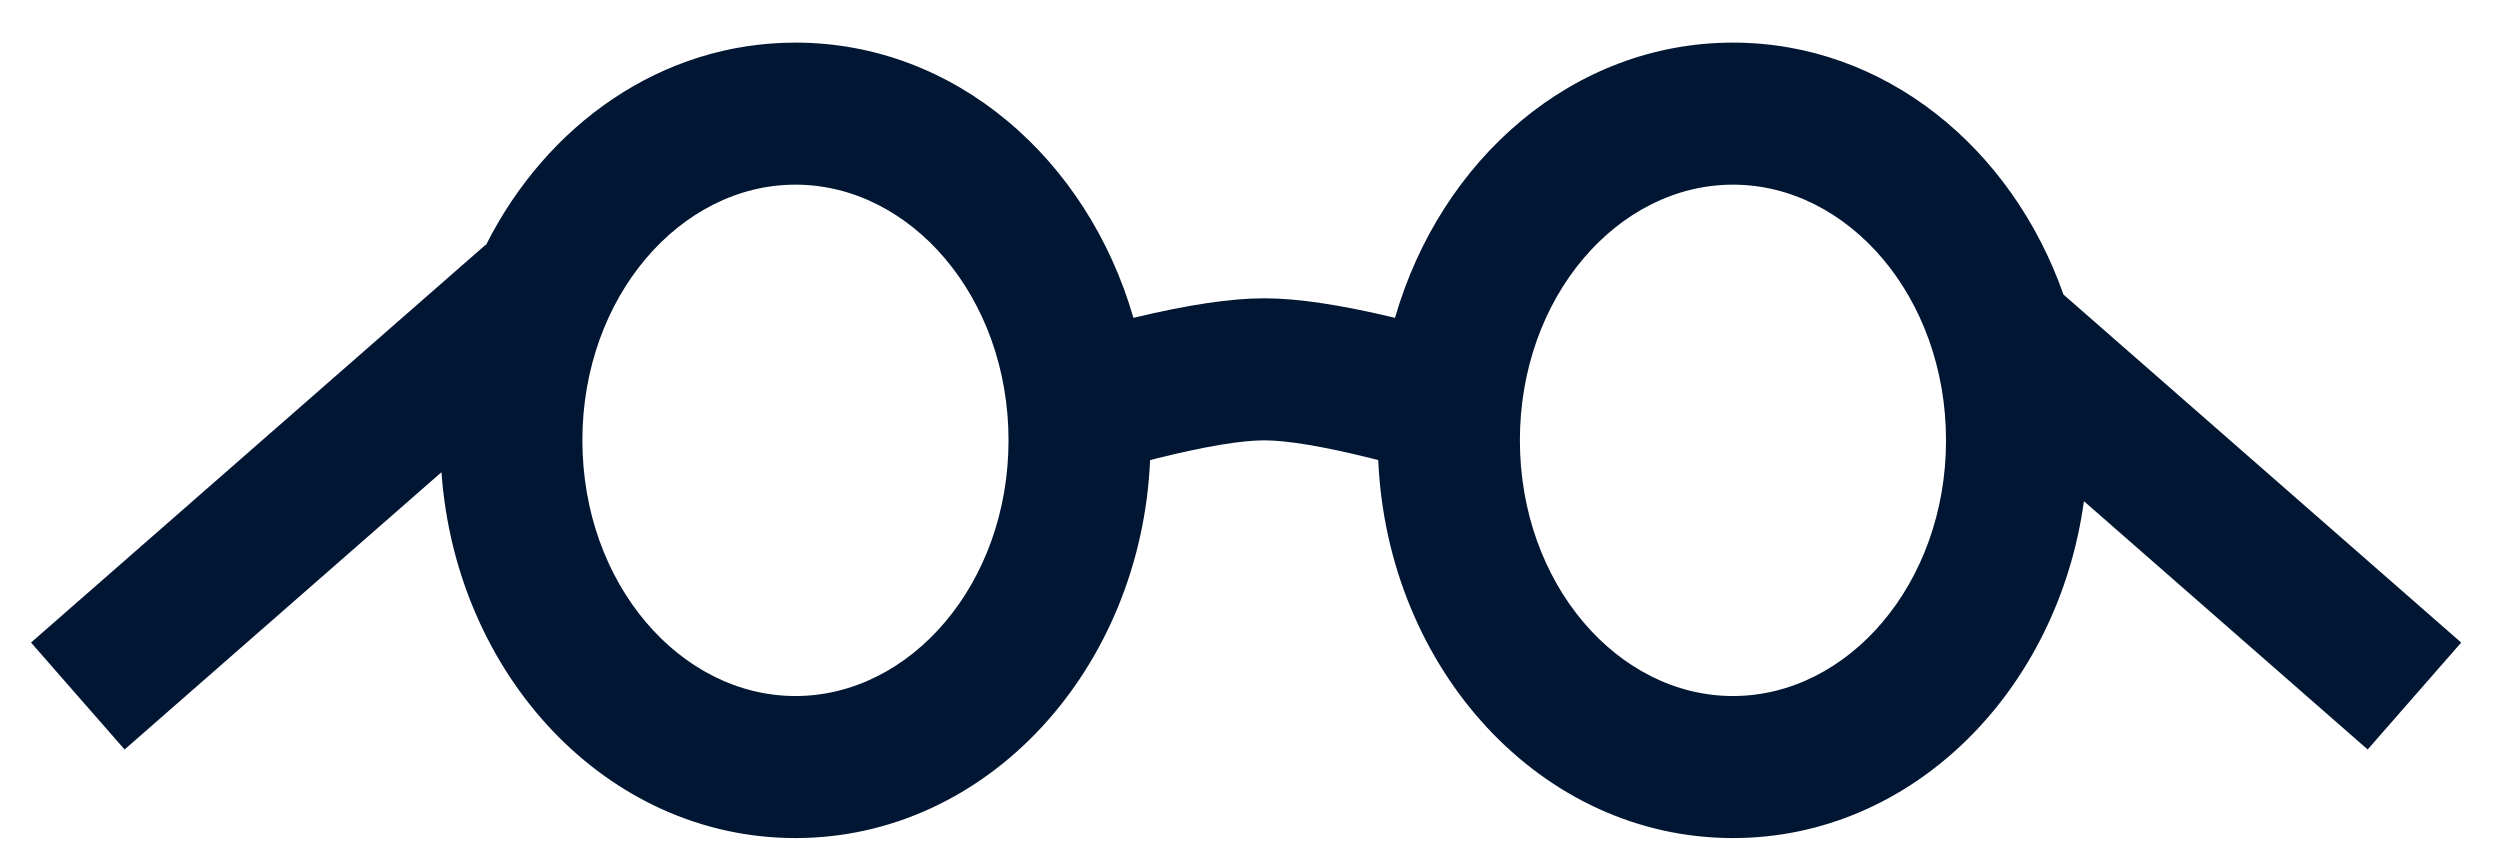
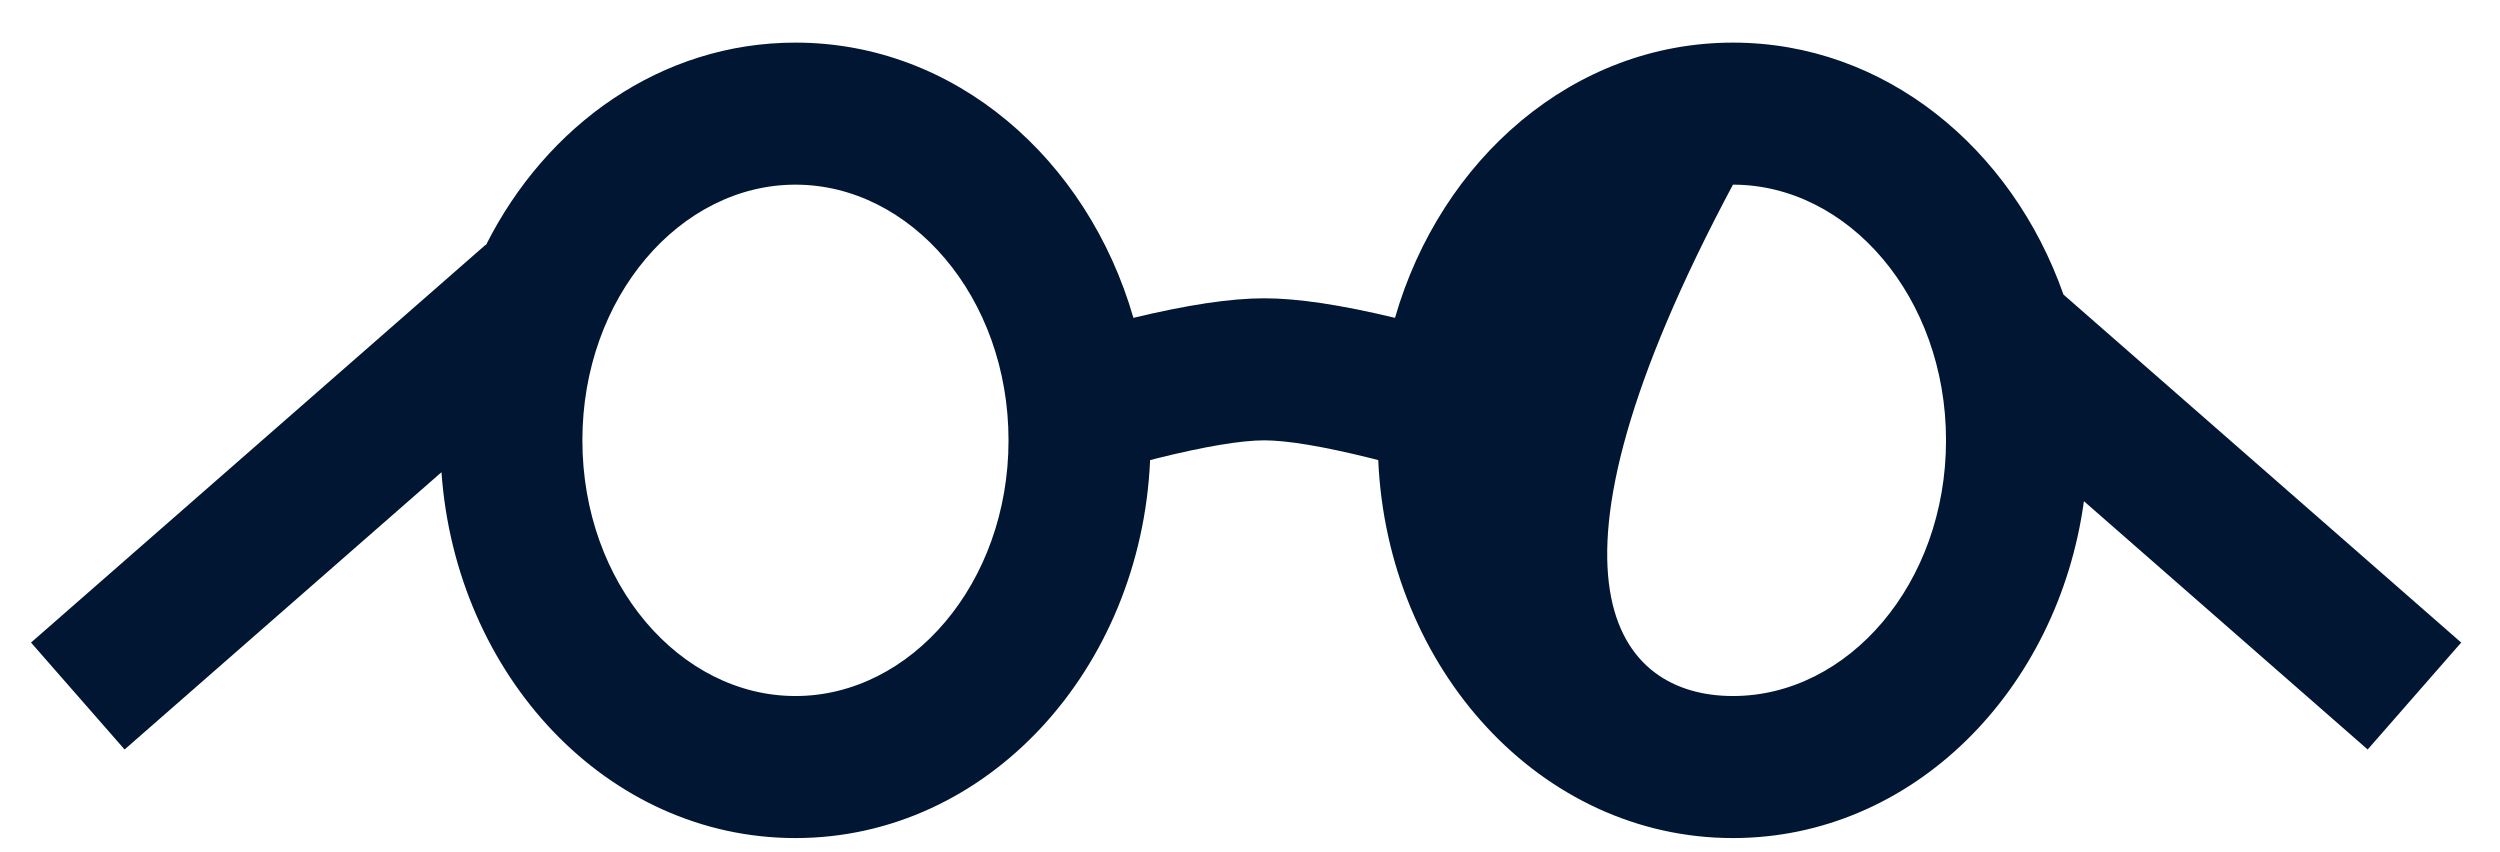
<svg xmlns="http://www.w3.org/2000/svg" width="44" height="15" viewBox="0 0 44 15" fill="none">
-   <path fill-rule="evenodd" clip-rule="evenodd" d="M8.552 4.315C9.617 2.196 11.64 0.75 14 0.75C16.809 0.75 19.142 2.8 19.948 5.594C20.897 5.366 21.657 5.25 22.25 5.25C22.843 5.25 23.603 5.366 24.552 5.594C25.358 2.8 27.691 0.75 30.5 0.75C33.17 0.75 35.409 2.601 36.317 5.184L43.317 11.309L41.671 13.191L36.677 8.821C36.22 12.154 33.662 14.75 30.5 14.75C27.113 14.75 24.418 11.77 24.257 8.098L24.134 8.066C23.283 7.854 22.646 7.75 22.25 7.75C21.854 7.75 21.217 7.854 20.365 8.066L20.242 8.098C20.081 11.77 17.387 14.75 14 14.75C10.678 14.75 8.023 11.885 7.77 8.311L2.193 13.191L0.546 11.309L8.546 4.309L8.552 4.315ZM17.75 7.75C17.75 5.229 16.029 3.25 14 3.25C11.971 3.25 10.25 5.229 10.25 7.75C10.25 10.271 11.971 12.25 14 12.25C16.029 12.25 17.75 10.271 17.75 7.75ZM34.25 7.75C34.25 5.229 32.529 3.25 30.5 3.25C28.471 3.25 26.75 5.229 26.75 7.75C26.75 10.271 28.471 12.25 30.5 12.25C32.529 12.25 34.25 10.271 34.25 7.75Z" fill="#011633" />
+   <path fill-rule="evenodd" clip-rule="evenodd" d="M8.552 4.315C9.617 2.196 11.64 0.75 14 0.75C16.809 0.75 19.142 2.8 19.948 5.594C20.897 5.366 21.657 5.25 22.25 5.25C22.843 5.25 23.603 5.366 24.552 5.594C25.358 2.8 27.691 0.75 30.5 0.75C33.17 0.75 35.409 2.601 36.317 5.184L43.317 11.309L41.671 13.191L36.677 8.821C36.22 12.154 33.662 14.75 30.5 14.75C27.113 14.75 24.418 11.77 24.257 8.098L24.134 8.066C23.283 7.854 22.646 7.75 22.25 7.75C21.854 7.75 21.217 7.854 20.365 8.066L20.242 8.098C20.081 11.77 17.387 14.75 14 14.75C10.678 14.75 8.023 11.885 7.77 8.311L2.193 13.191L0.546 11.309L8.546 4.309L8.552 4.315ZM17.75 7.75C17.75 5.229 16.029 3.25 14 3.25C11.971 3.25 10.25 5.229 10.25 7.75C10.25 10.271 11.971 12.25 14 12.25C16.029 12.25 17.75 10.271 17.75 7.75ZM34.25 7.75C34.25 5.229 32.529 3.25 30.5 3.25C26.75 10.271 28.471 12.25 30.5 12.25C32.529 12.25 34.25 10.271 34.25 7.75Z" fill="#011633" />
</svg>